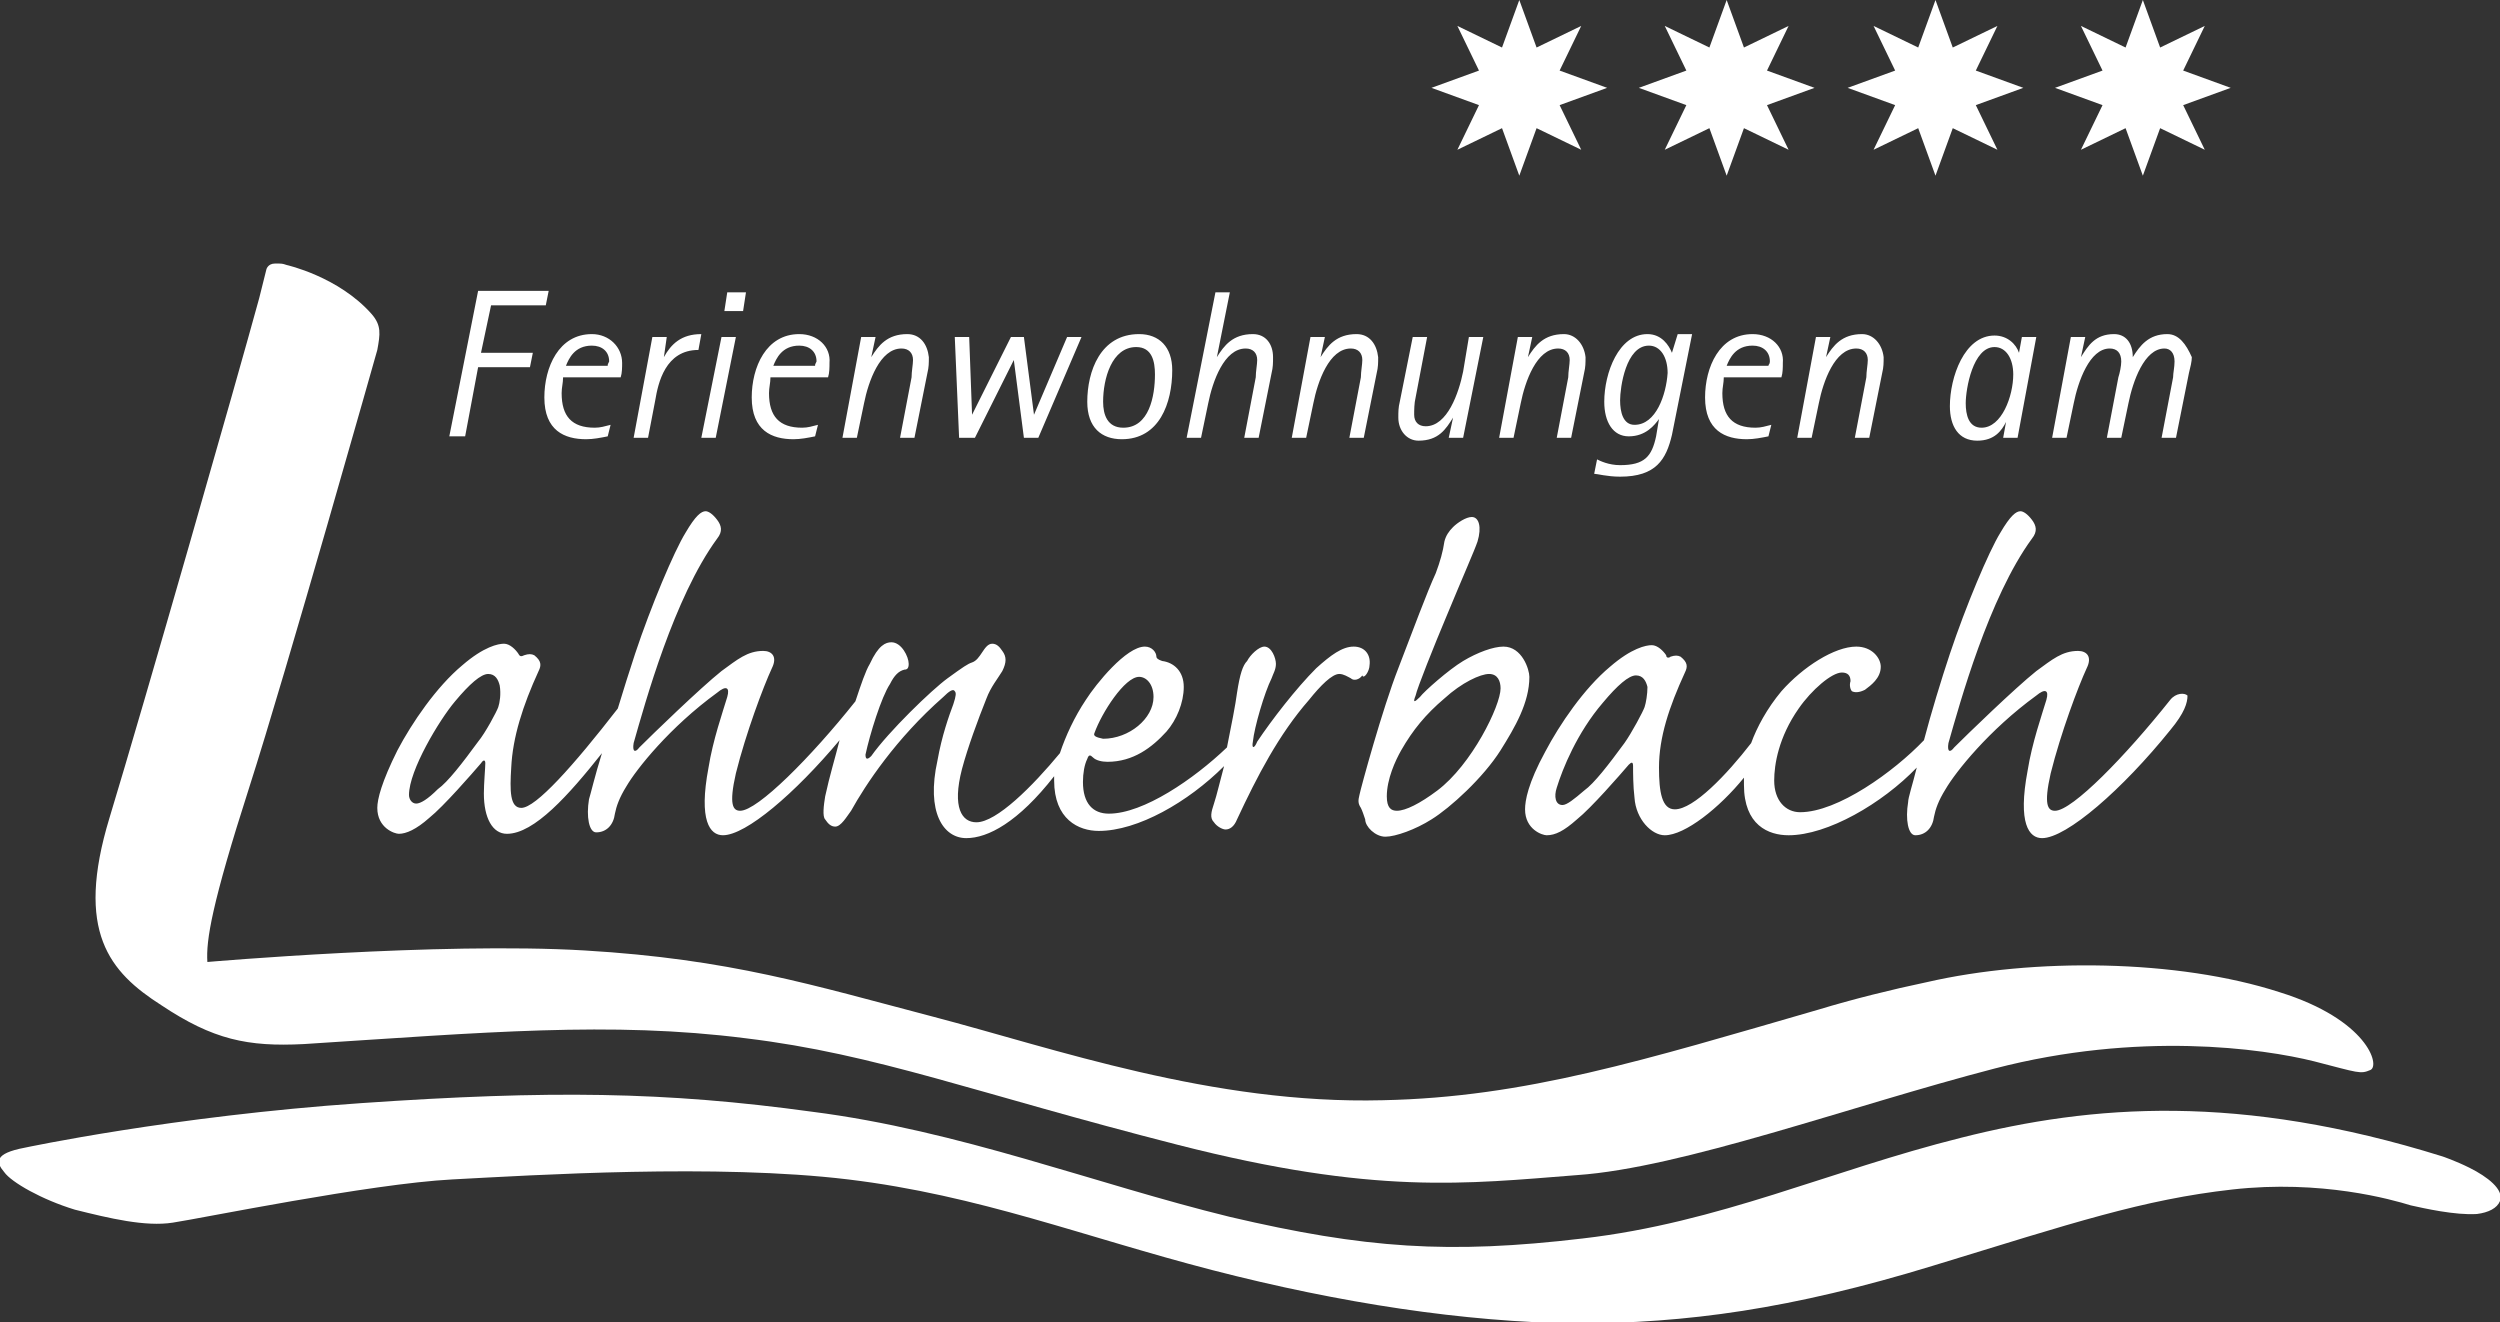
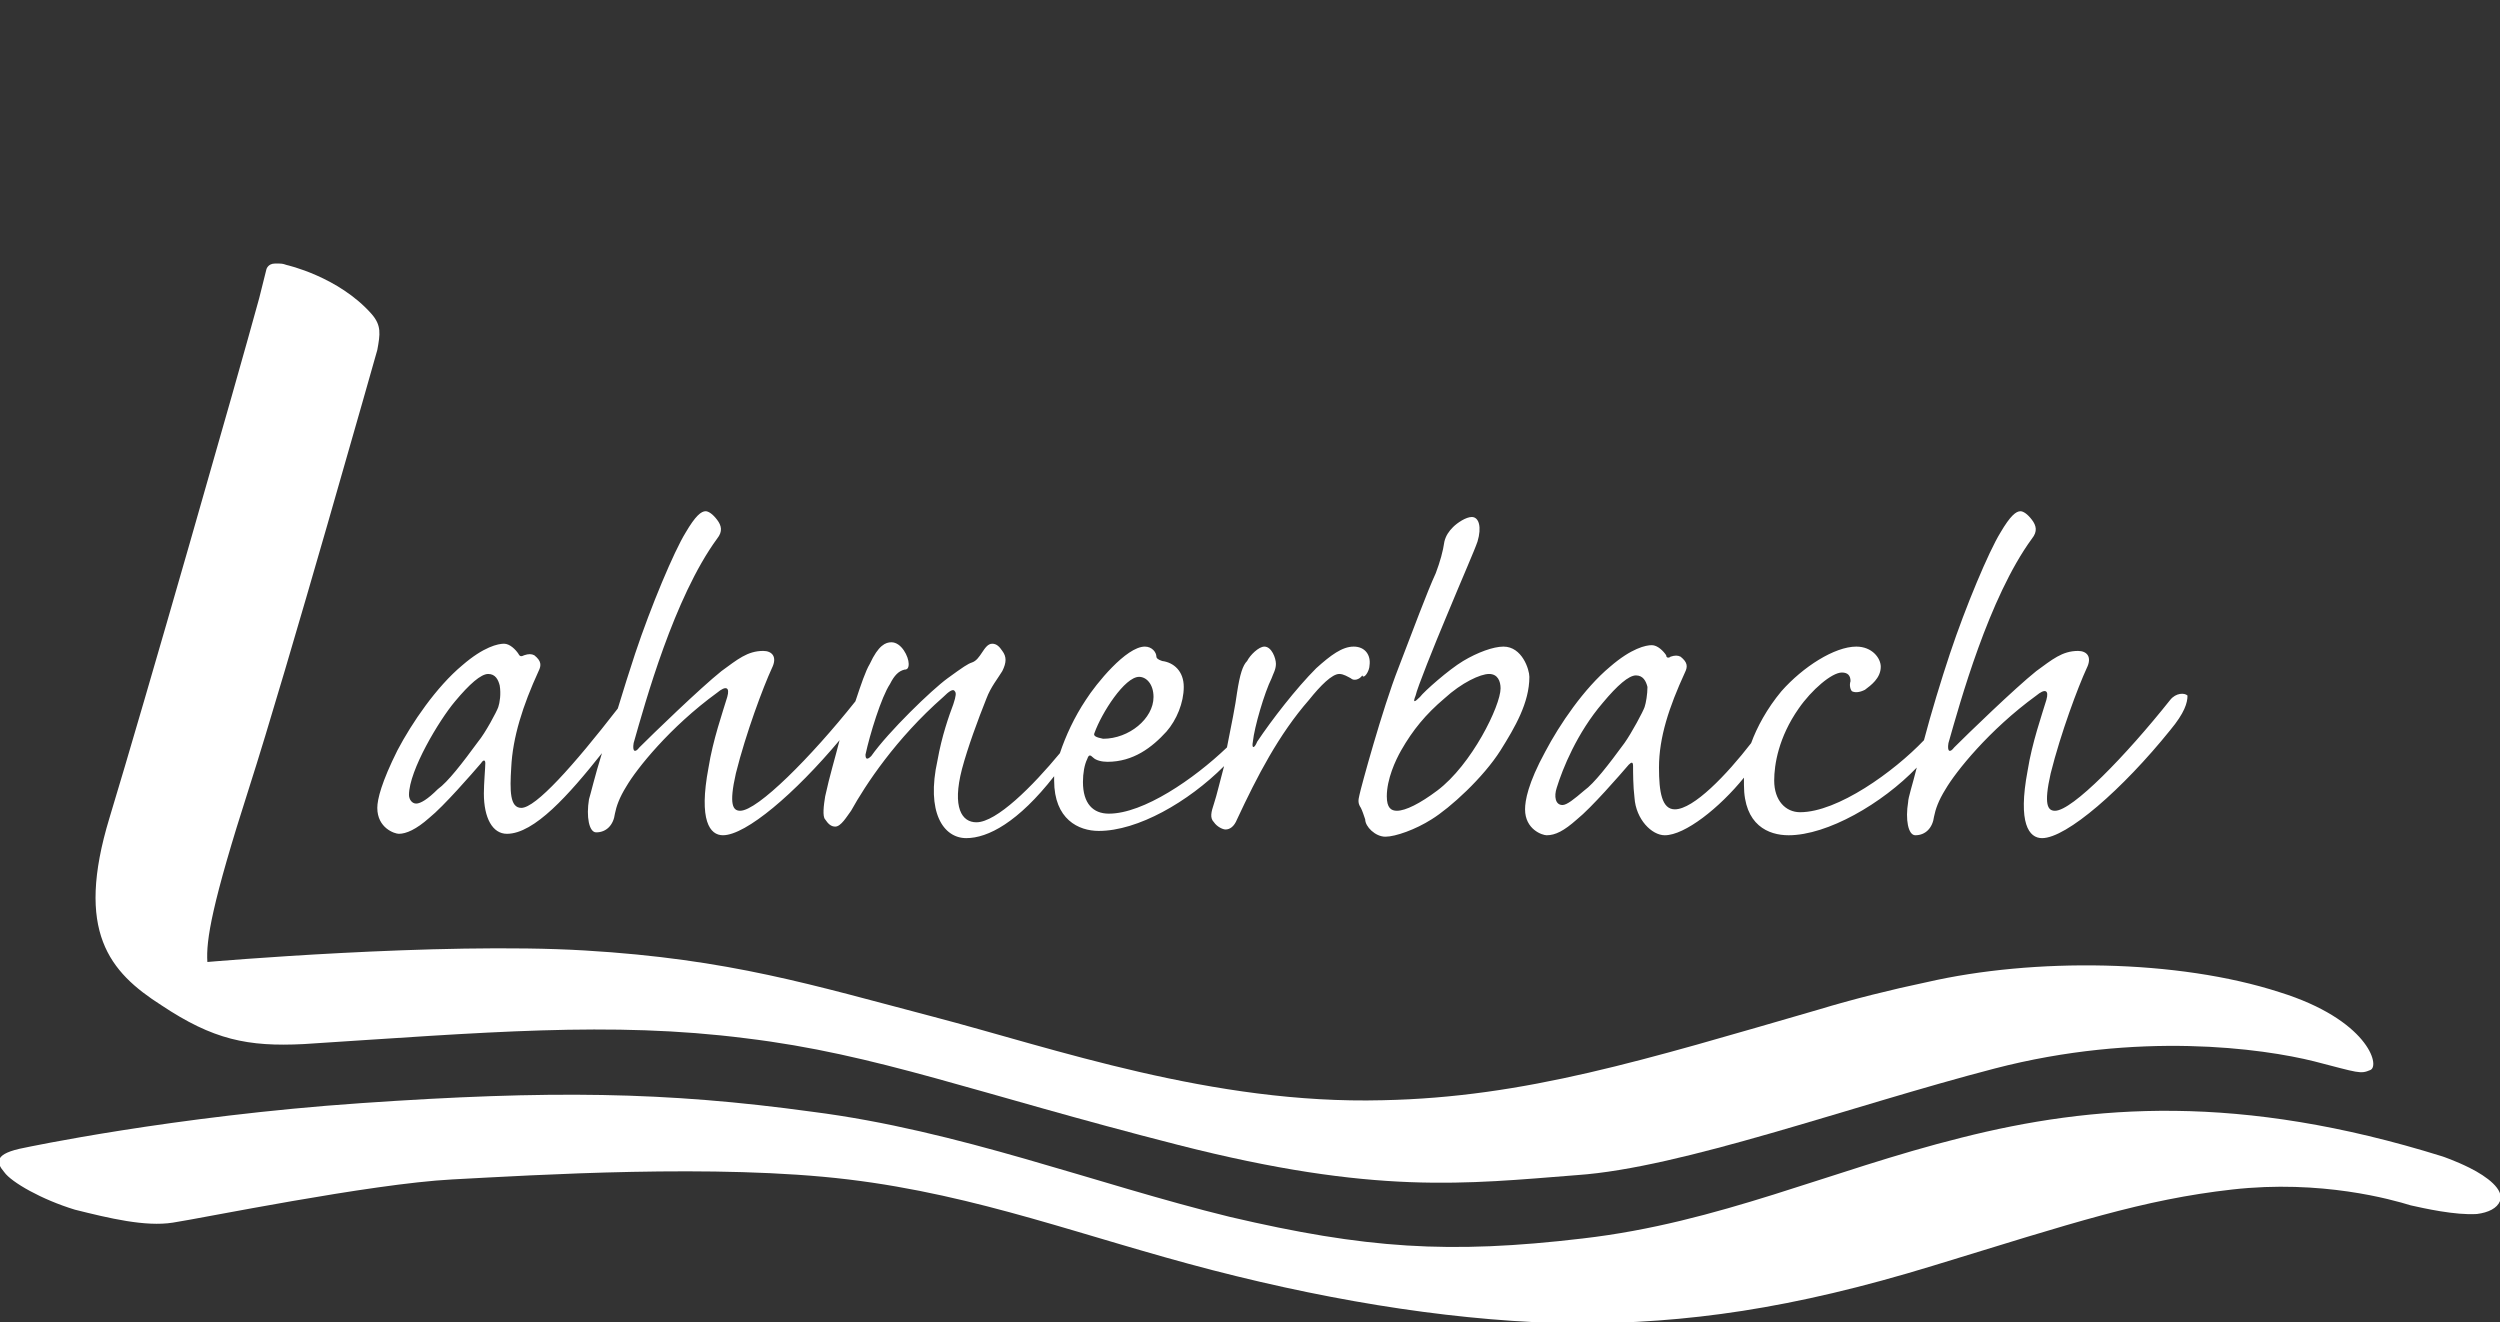
<svg xmlns="http://www.w3.org/2000/svg" version="1.1" id="logo-lahnerbach" x="0px" y="0px" viewBox="0 0 173.6 91.8" style="enable-background:new 0 0 173.6 91.8;" xml:space="preserve">
  <rect x="0" y="0" width="173.6" height="91.8" fill="#333333" stroke="none" />
  <style type="text/css">
	.st0{fill:#FFFFFF;}
</style>
  <path id="Lahnerbach" class="st0" d="M95.1,46.2c0.1-0.7-0.3-1.3-1.1-1.3c-0.8,0-1.6,0.6-2.6,1.5c-1.4,1.4-3.1,3.6-4.1,5.1  C87.1,52,86.9,52,87,51.5c0.1-1,0.8-3.4,1.3-4.4c0.1-0.3,0.3-0.6,0.3-1c0-0.4-0.3-1.2-0.8-1.2c-0.4,0-1,0.6-1.2,1  c-0.3,0.3-0.5,0.9-0.7,2.2c-0.1,0.8-0.4,2.3-0.7,3.8c-2.3,2.2-5.8,4.6-8.2,4.6c-1.1,0-1.8-0.7-1.8-2.2c0-0.6,0.1-1.2,0.3-1.6  c0.1-0.3,0.2-0.3,0.4-0.1c0.2,0.2,0.6,0.3,1,0.3c1.8,0,3.1-1,4.1-2.1c0.7-0.8,1.2-2,1.2-3.1c0-1.1-0.7-1.7-1.5-1.8  c-0.3-0.1-0.4-0.2-0.4-0.3c0-0.3-0.3-0.7-0.8-0.7c-1.3,0-3.4,2.6-4.1,3.7c-0.8,1.2-1.4,2.5-1.8,3.7c-1.9,2.3-4.4,4.8-5.8,4.8  c-1,0-1.7-1-1-3.7c0.4-1.5,1.1-3.4,1.7-4.9c0.3-0.8,0.8-1.4,1.1-1.9c0.3-0.6,0.3-1,0-1.4c-0.2-0.3-0.4-0.5-0.7-0.5  c-0.3,0-0.5,0.3-0.7,0.6c-0.2,0.3-0.4,0.6-0.7,0.7c-0.3,0.1-0.6,0.3-1.7,1.1c-1.1,0.8-4.1,3.7-5.3,5.4c-0.3,0.3-0.4,0.2-0.4-0.1  c0.3-1.4,1.1-4,1.7-4.9c0.3-0.6,0.6-0.9,1-1c0.2,0,0.3-0.1,0.3-0.4c0-0.5-0.5-1.5-1.2-1.5c-0.4,0-0.9,0.2-1.5,1.5  c-0.3,0.5-0.6,1.4-1,2.6c-3.1,3.9-6.8,7.6-8,7.6c-0.5,0-0.8-0.4-0.3-2.6c0.7-2.8,1.9-6,2.5-7.3c0.4-0.8,0-1.2-0.6-1.2  c-1.1,0-1.8,0.6-2.9,1.4c-1.5,1.2-4.8,4.4-5.7,5.3c-0.3,0.4-0.5,0.3-0.4-0.3c0.8-2.8,2.8-10.1,5.8-14.2c0.4-0.5,0.3-0.9,0-1.3  c-0.3-0.4-0.6-0.6-0.8-0.6c-0.3,0-0.7,0.3-1.4,1.5c-0.8,1.3-2.4,5.1-3.5,8.4c-0.4,1.2-0.8,2.5-1.2,3.8c-3.1,4-5.7,6.9-6.7,6.9  c-0.8,0-0.8-1.2-0.7-2.8c0.1-2.1,0.8-4.3,1.9-6.7c0.2-0.4,0.2-0.7-0.3-1.1c-0.2-0.1-0.4-0.1-0.7,0c-0.2,0.1-0.3,0.1-0.4-0.1  c-0.2-0.3-0.6-0.7-1-0.7c-0.4,0-1.4,0.2-2.9,1.5c-1.8,1.5-3.5,4-4.5,5.9c-1.1,2.2-1.4,3.4-1.4,4c0,1.4,1.2,1.8,1.5,1.8  c0.5,0,1.2-0.3,2.1-1.1c1-0.8,3-3.1,3.6-3.8c0.2-0.3,0.3-0.2,0.3,0c0,0.3-0.1,1.4-0.1,2.1c0,1.7,0.6,2.8,1.6,2.8  c1.9,0,4.3-2.7,6.6-5.6c-0.5,1.6-0.8,2.9-0.9,3.2c-0.2,1.2,0,2.3,0.5,2.3c0.7,0,1.2-0.5,1.3-1.3c0.1-0.5,0.3-1.1,0.8-1.9  c0.7-1.2,3-4.1,6.3-6.5c0.6-0.5,0.9-0.4,0.7,0.3c-0.3,1-1,3-1.3,4.9c-0.7,3.7,0.1,4.7,1,4.7c1.6,0,5-2.9,8.1-6.6  c-0.3,1.2-0.7,2.5-1,3.9c-0.1,0.6-0.2,1.4,0,1.6c0.2,0.3,0.4,0.5,0.7,0.5c0.4,0,0.8-0.7,1.1-1.1c1-1.8,3.1-5,6.4-7.9  c0.4-0.4,0.7-0.6,0.8-0.4c0.1,0.1,0.1,0.3-0.1,0.9c-0.3,0.8-0.8,2.2-1.1,3.9c-0.8,3.6,0.4,5.4,2,5.4c1.5,0,3.6-1.1,6.1-4.3  c0,0.1,0,0.2,0,0.3c0,2.7,1.7,3.5,3.1,3.5c2.7,0,6.2-2,8.7-4.5c-0.3,1.1-0.5,2-0.7,2.6c-0.2,0.6-0.3,1,0,1.3  c0.2,0.3,0.6,0.5,0.8,0.5c0.3,0,0.6-0.2,0.8-0.7c1.4-3,2.9-5.9,5-8.3c0.8-1,1.6-1.8,2.1-1.8c0.3,0,0.6,0.2,0.8,0.3  c0.2,0.2,0.6,0.1,0.8-0.2C94.7,47.2,95.1,46.6,95.1,46.2z M76,50.9c0.5-1.4,2.1-3.9,3.1-3.9c0.5,0,1,0.5,1,1.4  c0,1.5-1.7,2.9-3.5,2.9C76.1,51.2,75.9,51.1,76,50.9z M34.6,49.1c-0.1,0.3-0.9,1.8-1.4,2.4c-1.1,1.5-2.1,2.8-2.8,3.3  c-0.7,0.7-1.2,1-1.5,1c-0.3,0-0.5-0.3-0.5-0.6c0-1.7,2.1-5.2,3.2-6.5c1-1.2,1.8-1.9,2.3-1.9c0.5,0,0.7,0.4,0.8,0.8  C34.8,48.2,34.7,48.8,34.6,49.1z M104.4,44.9c-0.7,0-1.8,0.4-2.8,1c-1,0.6-2.7,2.1-3,2.5c-0.4,0.4-0.5,0.4-0.3-0.1  c0.1-0.5,1.3-3.5,2.1-5.4c1.2-2.9,2-4.7,2.2-5.3c0.3-1,0.1-1.7-0.4-1.7c-0.4,0-1,0.4-1.3,0.7c-0.3,0.3-0.5,0.6-0.6,1  c-0.1,0.7-0.3,1.4-0.6,2.2c-0.6,1.3-1.6,4-2.6,6.6c-1.1,2.8-2.6,8.3-2.7,8.8c-0.1,0.4-0.1,0.6,0.1,0.9c0.1,0.2,0.2,0.5,0.3,0.8  c0,0.5,0.7,1.2,1.4,1.2c0.7,0,2.1-0.5,3.2-1.2c1.3-0.8,3.6-2.9,4.8-4.8c1-1.6,2-3.3,2-5.1C106.2,46.5,105.7,44.9,104.4,44.9z   M99.8,54.9c-1.2,0.9-2.2,1.4-2.8,1.4c-0.4,0-0.7-0.2-0.7-1c0-1.2,0.6-2.5,1-3.2c0.8-1.4,1.7-2.5,3-3.6c1.2-1.1,2.5-1.7,3.1-1.7  c0.6,0,0.8,0.5,0.8,1C104.2,49,102.2,53.1,99.8,54.9z M150.7,48.6c-3.1,3.9-6.8,7.7-8,7.7c-0.5,0-0.8-0.4-0.3-2.6  c0.7-2.8,1.9-6,2.5-7.3c0.4-0.8,0-1.2-0.6-1.2c-1.1,0-1.8,0.6-2.9,1.4c-1.5,1.2-4.8,4.4-5.7,5.3c-0.3,0.4-0.5,0.3-0.4-0.3  c0.8-2.8,2.8-10.1,5.8-14.2c0.4-0.5,0.3-0.9,0-1.3c-0.3-0.4-0.6-0.6-0.8-0.6c-0.3,0-0.7,0.3-1.4,1.5c-0.8,1.3-2.4,5.1-3.5,8.4  c-0.6,1.8-1.3,4.1-1.8,6c-2.1,2.2-6,5-8.6,5c-1,0-1.8-0.8-1.8-2.2c0-1.1,0.3-3,1.7-5c0.9-1.3,2.3-2.5,3-2.5c0.4,0,0.6,0.2,0.6,0.6  c-0.1,0.3,0,0.6,0.1,0.7c0.2,0.1,0.5,0.1,0.9-0.1c0.4-0.3,1.1-0.8,1.1-1.6c0-0.6-0.6-1.4-1.7-1.4c-1.5,0-3.7,1.4-5.2,3.1  c-1,1.2-1.7,2.5-2.1,3.6c-1.7,2.2-4,4.6-5.3,4.6c-0.9,0-1.1-1.2-1.1-2.9c0-2.1,0.7-4.2,1.8-6.6c0.2-0.4,0.2-0.7-0.3-1.1  c-0.2-0.1-0.4-0.1-0.7,0c-0.1,0.1-0.3,0.1-0.3-0.1c-0.2-0.3-0.6-0.7-1-0.7c-0.4,0-1.4,0.2-2.9,1.5c-1.8,1.5-3.5,4-4.5,5.9  c-1.2,2.2-1.4,3.4-1.4,4c0,1.4,1.2,1.8,1.5,1.8c0.6,0,1.2-0.3,2.1-1.1c1-0.8,3-3.1,3.6-3.8c0.2-0.2,0.3-0.2,0.3,0.1  c0,0.4,0,1.4,0.1,2.2c0.1,1.5,1.2,2.6,2.1,2.6c1.4,0,3.8-1.9,5.5-4c0,0.2,0,0.3,0,0.5c0,2.8,1.7,3.5,3.1,3.5c2.7,0,6.5-2.2,8.9-4.7  c-0.3,1.2-0.6,2.1-0.6,2.4c-0.2,1.2,0,2.3,0.5,2.3c0.7,0,1.2-0.5,1.3-1.3c0.1-0.5,0.3-1.1,0.8-1.9c0.7-1.2,3-4.1,6.3-6.5  c0.6-0.5,0.9-0.4,0.7,0.3c-0.3,1-1,3-1.3,4.9c-0.7,3.7,0.1,4.7,1,4.7c1.7,0,5.6-3.4,8.9-7.5c1-1.2,1.2-1.9,1.2-2.4  C151.7,48.1,151.1,48.1,150.7,48.6z M114.2,49.1c-0.1,0.3-0.9,1.8-1.4,2.5c-1.1,1.5-2.1,2.8-2.8,3.3c-0.7,0.6-1.2,1-1.5,1  c-0.5,0-0.6-0.6-0.4-1.2c0.4-1.3,1.4-3.8,3.2-5.9c1-1.2,1.8-1.9,2.3-1.9c0.5,0,0.7,0.4,0.8,0.8C114.4,48.2,114.3,48.8,114.2,49.1z" />
-   <path id="Ferienwohnungen_am" class="st0" d="M55.5,23.2c-2.3,0-3.3,2.3-3.3,4.4c0,2.3,1.4,2.9,2.9,2.9c0.5,0,1-0.1,1.5-0.2l0.2-0.8  c-0.4,0.1-0.7,0.2-1.1,0.2c-1.6,0-2.3-0.8-2.3-2.4c0-0.4,0.1-0.7,0.1-1.1h4c0.1-0.3,0.1-0.7,0.1-1C57.7,24.1,56.8,23.2,55.5,23.2z   M56.6,25.4h-2.9c0.2-0.5,0.6-1.4,1.8-1.4c0.7,0,1.2,0.4,1.2,1.1C56.6,25.3,56.6,25.3,56.6,25.4z M63,23.2c-1.4,0-2,0.8-2.5,1.6l0,0  l0.3-1.4h-1l-1.3,7h1l0.5-2.4c0.3-1.5,1.1-3.8,2.6-3.8c0.5,0,0.8,0.3,0.8,0.8c0,0.3-0.1,0.8-0.1,1.2l-0.8,4.2h1l0.9-4.5  c0.1-0.4,0.1-0.7,0.1-1.1C64.4,23.9,63.9,23.2,63,23.2z M71.8,28.8L71.8,28.8l-0.7-5.4h-0.9l-2.7,5.4h0l-0.2-5.4h-1l0.3,7h1.1  l2.7-5.4h0l0.7,5.4h1l3-7h-1L71.8,28.8z M41.1,23.2c-2.3,0-3.3,2.3-3.3,4.4c0,2.3,1.4,2.9,2.9,2.9c0.5,0,1-0.1,1.5-0.2l0.2-0.8  c-0.4,0.1-0.7,0.2-1.1,0.2c-1.6,0-2.3-0.8-2.3-2.4c0-0.4,0.1-0.7,0.1-1.1h4c0.1-0.3,0.1-0.7,0.1-1C43.2,24.1,42.3,23.2,41.1,23.2z   M42.2,25.4h-2.9c0.2-0.5,0.6-1.4,1.8-1.4c0.7,0,1.2,0.4,1.2,1.1C42.2,25.3,42.2,25.3,42.2,25.4z M48.7,30.4h1l1.4-7h-1L48.7,30.4z   M34.1,21.2h3.8l0.2-1h-4.9l-2,10.1h1.1l0.9-4.8h3.6l0.2-1h-3.6L34.1,21.2z M46.1,24.8L46.1,24.8l0.2-1.4h-1l-1.3,7h1l0.5-2.6  c0.2-1.2,0.7-3.5,3-3.5l0.2-1.1C47.3,23.2,46.6,23.9,46.1,24.8z M50.3,21.6h1.3l0.2-1.3h-1.3L50.3,21.6z M116.1,24.5L116.1,24.5  c-0.2-0.5-0.7-1.3-1.7-1.3c-2,0-3,2.7-3,4.7c0,1.4,0.6,2.4,1.7,2.4c1.2,0,1.8-0.8,2.1-1.2l0,0l-0.2,1.2c-0.3,1.4-0.8,2-2.5,2  c-0.8,0-1.4-0.3-1.6-0.4l-0.2,1c0.2,0,0.9,0.2,1.8,0.2c2.5,0,3.2-1.2,3.6-2.9l1.4-7h-1L116.1,24.5z M113.5,29.5c-0.8,0-1-0.9-1-1.7  c0-0.9,0.4-3.8,2-3.8c0.8,0,1.3,0.8,1.3,1.9C115.7,27.4,115,29.5,113.5,29.5z M121.7,23.2c-2.3,0-3.3,2.3-3.3,4.4  c0,2.3,1.4,2.9,2.9,2.9c0.5,0,1-0.1,1.5-0.2l0.2-0.8c-0.4,0.1-0.7,0.2-1.1,0.2c-1.6,0-2.3-0.8-2.3-2.4c0-0.4,0.1-0.7,0.1-1.1h4  c0.1-0.3,0.1-0.7,0.1-1C123.9,24.1,123,23.2,121.7,23.2z M122.8,25.4h-2.9c0.2-0.5,0.6-1.4,1.8-1.4c0.7,0,1.2,0.4,1.2,1.1  C122.9,25.3,122.8,25.3,122.8,25.4z M129.3,23.2c-1.4,0-2,0.8-2.5,1.6l0,0l0.3-1.4h-1l-1.3,7h1l0.5-2.4c0.3-1.5,1.1-3.8,2.6-3.8  c0.5,0,0.8,0.3,0.8,0.8c0,0.3-0.1,0.8-0.1,1.2l-0.8,4.2h1l0.9-4.5c0.1-0.4,0.1-0.7,0.1-1.1C130.7,23.9,130.1,23.2,129.3,23.2z   M140.2,24.5L140.2,24.5c-0.2-0.6-0.8-1.2-1.7-1.2c-2.1,0-3.1,2.9-3.1,4.9c0,1.4,0.6,2.4,1.9,2.4c1.2,0,1.7-0.7,2-1.3l0,0l-0.2,1.1  h1l1.3-7h-1L140.2,24.5z M137.6,29.7c-0.9,0-1.1-0.9-1.1-1.7c0-1,0.5-3.9,2-3.9c0.8,0,1.3,0.8,1.3,1.9  C139.8,27.5,139,29.7,137.6,29.7z M79.1,23.2c-2.7,0-3.6,2.6-3.6,4.7c0,1.8,1,2.6,2.4,2.6c2.6,0,3.5-2.5,3.5-4.8  C81.4,24.1,80.5,23.2,79.1,23.2z M78,29.7c-1.1,0-1.4-0.9-1.4-1.8c0-1.6,0.6-3.8,2.3-3.8c1.1,0,1.3,1,1.3,1.9  C80.2,27.5,79.8,29.7,78,29.7z M150.5,23.2c-1.3,0-1.9,0.8-2.4,1.6h0c0-1-0.5-1.6-1.3-1.6c-1.3,0-1.8,0.8-2.3,1.6l0,0l0.3-1.4h-1  l-1.3,7h1l0.5-2.4c0.3-1.5,1.1-3.8,2.5-3.8c0.5,0,0.8,0.3,0.8,0.9c0,0.3-0.1,0.8-0.2,1.1l-0.8,4.2h1l0.5-2.4  c0.3-1.5,1.1-3.8,2.5-3.8c0.4,0,0.7,0.3,0.7,0.9c0,0.4-0.1,0.8-0.1,1.1l-0.8,4.2h1l0.9-4.5c0.1-0.4,0.2-0.8,0.2-1.1  C151.8,23.9,151.3,23.2,150.5,23.2z M94.2,23.2c-1.4,0-2,0.8-2.5,1.6l0,0l0.3-1.4h-1l-1.3,7h1l0.5-2.4c0.3-1.5,1.1-3.8,2.6-3.8  c0.5,0,0.8,0.3,0.8,0.8c0,0.3-0.1,0.8-0.1,1.2l-0.8,4.2h1l0.9-4.5c0.1-0.4,0.1-0.7,0.1-1.1C95.6,23.9,95.1,23.2,94.2,23.2z M87,23.2  c-1.4,0-2,0.8-2.5,1.6l0,0l0.9-4.5h-1l-2,10.1h1l0.5-2.4c0.3-1.5,1.1-3.8,2.6-3.8c0.5,0,0.8,0.3,0.8,0.8c0,0.3-0.1,0.8-0.1,1.2  l-0.8,4.2h1l0.9-4.5c0.1-0.4,0.1-0.7,0.1-1.1C88.4,23.9,87.9,23.2,87,23.2z M101.6,25.8c-0.3,1.5-1.1,3.8-2.6,3.8  c-0.5,0-0.8-0.3-0.8-0.8c0-0.3,0-0.8,0.1-1.2l0.8-4.2h-1l-0.9,4.5c-0.1,0.4-0.1,0.7-0.1,1.1c0,0.9,0.6,1.6,1.4,1.6  c1.4,0,1.9-0.8,2.4-1.6l0,0l-0.3,1.4h1l1.4-7h-1L101.6,25.8z M108.6,23.2c-1.4,0-2,0.8-2.5,1.6l0,0l0.3-1.4h-1l-1.3,7h1l0.5-2.4  c0.3-1.5,1.1-3.8,2.6-3.8c0.5,0,0.8,0.3,0.8,0.8c0,0.3-0.1,0.8-0.1,1.2l-0.8,4.2h1l0.9-4.5c0.1-0.4,0.1-0.7,0.1-1.1  C110,23.9,109.4,23.2,108.6,23.2z" />
  <path id="Welle_blau" class="st0" d="M169.6,80.3c-14.1-4.4-24.3-3.6-33.4-1.3c-9.2,2.3-16.8,5.9-26.3,7c-9.3,1.1-15.1,0.7-24.5-1.5  c-9.4-2.3-18.8-6-29-7.3c-10.2-1.4-18.2-1.5-31.3-0.6c-13.1,0.9-23.4,3.1-23.4,3.1c-2.1,0.4-2,1-1.4,1.7c0.5,0.7,2.6,1.9,4.9,2.6  c2.4,0.6,4.9,1.2,6.8,0.9c2-0.3,13.7-2.7,19.4-3c5.7-0.3,18.4-1.1,27.5,0c9.1,1.1,16.4,4,25.3,6.3c8.9,2.3,17.5,3.6,25.2,3.7  c7.7,0,15-1,24.8-4c9.8-3,14.6-4.6,20.8-5.3c6.2-0.7,11.1,0.7,12.4,1.1c0.9,0.2,3.1,0.7,4.6,0.6c0.8-0.1,1.4-0.4,1.6-0.9  c0.3-0.8-0.9-1.7-2.1-2.3C170.5,80.6,169.6,80.3,169.6,80.3z" />
  <path id="Welle_grün" class="st0" d="M19.9,18.4c0,0,3.6,0.8,5.9,3.4c0.7,0.8,0.6,1.4,0.4,2.5c0,0-6.3,22.3-8.9,30.4  c-2.6,8.1-3,10.6-2.9,12.1c0,0,16.1-1.4,26.2-0.8c10.1,0.6,15.8,2.4,24.2,4.6s19.4,6.1,31.2,5.8c9.9-0.2,18.2-2.8,30.3-6.3  c2.3-0.7,5.1-1.4,7.5-1.9c7.4-1.7,17.4-1.6,24.5,0.7c6.1,1.9,7,5.1,6.3,5.4c-0.7,0.3-0.8,0.2-3.9-0.6c-3.6-0.9-12.2-2.1-22.2,0.5  c-10,2.6-21.7,6.9-29,7.4c-7.7,0.6-14,1.4-27.7-2.1c-14.1-3.6-20.9-6.3-30-7.4c-9.4-1.2-18.2-0.4-30.7,0.4c-3.9,0.2-6.3-0.3-9.9-2.7  c-3.6-2.3-6-5.1-3.6-13S16.5,26.2,18,20.7l0.5-2c0,0,0.1-0.4,0.6-0.4C19.6,18.3,19.6,18.3,19.9,18.4z" />
-   <path id="Sterne" class="st0" d="M108.3,4.9l1.5-3.1l-3.1,1.5L105.5,0l-1.2,3.3l-3.1-1.5l1.5,3.1l-3.3,1.2l3.3,1.2l-1.5,3.1l3.1-1.5  l1.2,3.3l1.2-3.3l3.1,1.5l-1.5-3.1l3.3-1.2L108.3,4.9z M122.7,4.9l1.5-3.1l-3.1,1.5L119.9,0l-1.2,3.3l-3.1-1.5l1.5,3.1l-3.3,1.2  l3.3,1.2l-1.5,3.1l3.1-1.5l1.2,3.3l1.2-3.3l3.1,1.5l-1.5-3.1l3.3-1.2L122.7,4.9z M154.9,6.1l-3.3-1.2l1.5-3.1L150,3.3L148.8,0  l-1.2,3.3l-3.1-1.5l1.5,3.1l-3.3,1.2l3.3,1.2l-1.5,3.1l3.1-1.5l1.2,3.3l1.2-3.3l3.1,1.5l-1.5-3.1L154.9,6.1z M137.2,4.9l1.5-3.1  l-3.1,1.5L134.4,0l-1.2,3.3l-3.1-1.5l1.5,3.1l-3.3,1.2l3.3,1.2l-1.5,3.1l3.1-1.5l1.2,3.3l1.2-3.3l3.1,1.5l-1.5-3.1l3.3-1.2  L137.2,4.9z" />
</svg>